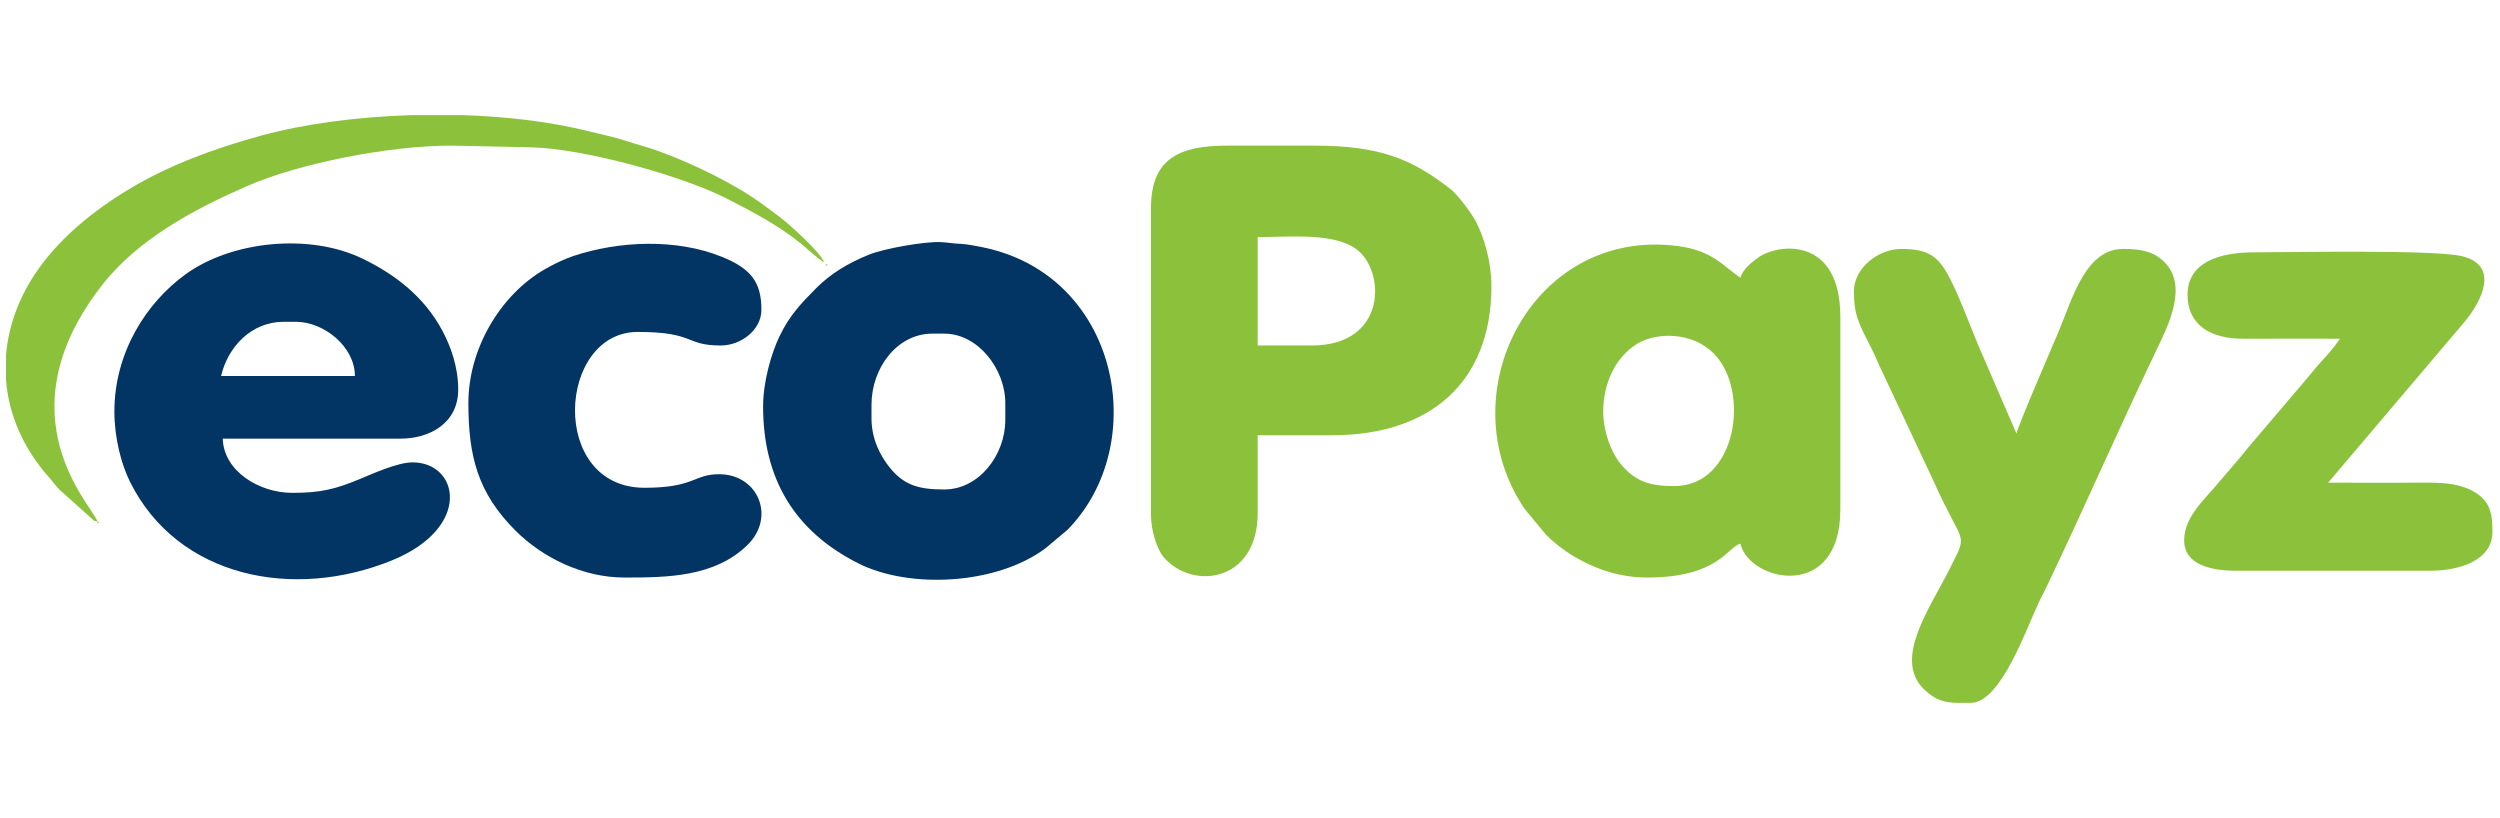
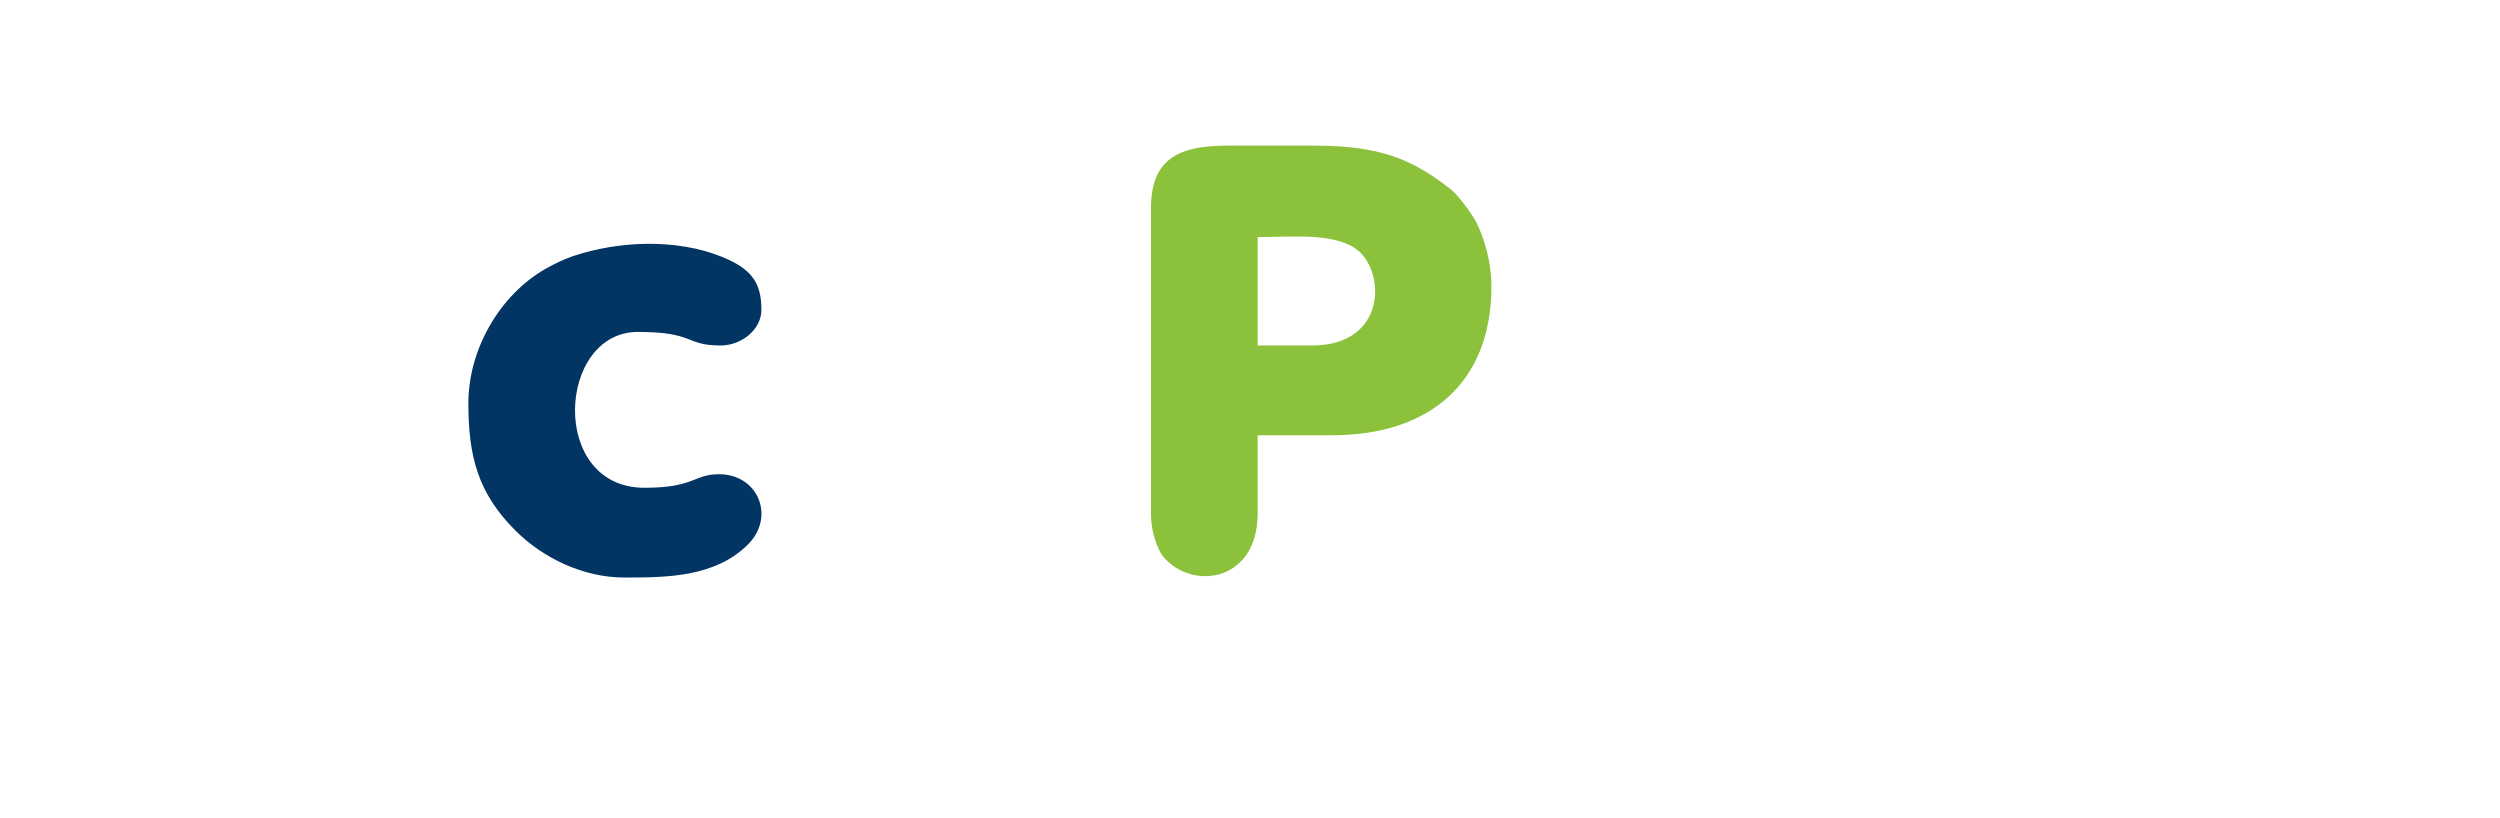
<svg xmlns="http://www.w3.org/2000/svg" clip-rule="evenodd" fill-rule="evenodd" height="818" image-rendering="optimizeQuality" shape-rendering="geometricPrecision" text-rendering="geometricPrecision" viewBox="405.95 1411.87 20499.98 4819.44" width="2500">
  <path d="m11163.37 3300.75h-444.44v-888.89c266.02 0 618.07-37.68 805.99 96.79 244.77 175.15 258.48 792.09-361.54 792.09zm-1319.44-1125v2513.89c0 124.98 47.5 282.93 107.39 350.94 238.21 270.48 767.61 197.67 767.61-364.83v-638.89h611.11c792.4 0 1305.56-425.14 1305.56-1222.22 0-197.94-58.02-395.44-125.76-527.01-35.17-68.3-148.08-222.45-213.39-272.72-317.3-244.23-574.14-353.04-1119.18-353.04h-708.33c-400.3 0-625 110.63-625 513.89z" fill="#8cc23b" />
-   <path d="m13552.26 3842.42c0-231 101.07-447.24 278.02-555.31 159.66-97.5 451.42-98.91 628.5 79.34 302.55 304.55 189.26 1087.08-323.19 1087.08-194.84 0-317.83-32.71-441.69-183.31-75.8-92.17-141.64-263.72-141.64-427.8zm361.11 1361.11c582.98 0 656.33-249.06 763.89-277.78 73.2 314.23 819.44 476.73 819.44-277.78v-1583.33c0-659.24-509.38-604.39-677.04-482.59-53.18 38.63-124.6 96.47-142.41 163.15-141.2-94.56-227.73-223.82-517.35-260.43-1195.37-151.07-1886.49 1220.59-1252.38 2155.15l175.73 213.15c59.29 59.29 146.03 127.57 218.03 170.87 156.29 93.98 361.14 179.59 612.08 179.59z" fill="#8cc23b" />
-   <path d="m2732.82 3106.31h97.22c235.13 0 486.11 206.37 486.11 444.44h-1097.22c55.39-237.75 247.24-444.44 513.89-444.44zm-1388.89 736.11c0 214.84 55.93 431.82 129.46 578.87 393.33 786.58 1343.56 969.01 2146.55 641.58 661.11-269.57 549.8-803.79 168.44-803.79-124.03 0-337.54 97.92-432.38 137.06-201.72 83.26-319.39 112.94-553.73 112.94-274.44 0-563.58-181.3-569.44-444.44h1458.33c237.37 0 472.22-126.11 472.22-402.78 0-186.74-62.19-355.53-129.51-481.61-146.94-275.23-383.06-460.56-657.35-592.65-433.46-208.76-1069.7-145.22-1449.38 129.7-318.72 230.78-583.21 638.62-583.21 1125.12zm6208.33 55.56v-111.11c0-297.56 206.17-583.33 500-583.33h97.22c275.68 0 500 290.34 500 569.44v138.89c0 287.24-215.97 569.44-500 569.44-202.52 0-326.7-30.44-446.65-178.35-78.2-96.43-150.57-235.01-150.57-404.98zm-888.89-97.22c0 597.53 261.8 1025.74 782.23 1287.22 419.38 210.71 1131.44 175.7 1533.46-124.31l181.24-152.1c691.18-706.34 423.82-2102.04-715.42-2320.09-39.66-7.59-106.93-21.58-156.72-23.83-75.09-3.41-107.14-11.51-166.86-14.65-127.27-6.69-463.1 51.41-591.11 103.47-171.11 69.59-313.95 155.57-432.82 275.52-123.63 124.76-219.38 225.32-299.98 394.46-67.6 141.87-134.02 371.67-134.02 574.31z" fill="#033564" />
-   <path d="m15607.82 2856.31c0 199.85 43.52 269.35 148.17 476.82 32.47 64.37 50.86 116.52 83.2 180.69l421.58 897.86c245.04 551.07 289.69 406.57 134.08 717.78-160.77 321.54-466.25 738.85-214.75 987.89 95.41 94.47 175.17 111.46 274.53 113.96h111.51c247.89 0 457.42-614.79 564.63-838.14 19.24-40.09 32.05-61.41 51.29-101.49 301.34-627.74 595.85-1305.07 902.78-1944.44 101.22-210.85 270.67-541.52 61.77-738.06-90.84-85.46-197.92-100.09-330.47-100.09-304.29 0-411.08 390.74-525.8 668.64-43.22 104.7-329.27 759.72-349.2 845.25l-268.62-620.26c-92.79-206.97-174.45-446.77-268.4-634.38-96.16-192.04-172.97-259.24-407.42-259.24-193.04 0-388.89 159.86-388.89 347.22zm2736.11 27.78c0 255.2 197.45 362.66 458.01 361.44 263.93-1.24 528.04-.33 791.99-.33-46.19 68.97-104.93 135.32-163.17 197.95-29.11 31.3-53.56 63.54-82.54 98.02l-504.32 592.9c-26.74 34.61-51.63 62.6-81.27 99.29-29.07 35.99-51.98 58.3-83.34 97.22-28.93 35.91-52.03 58.37-83.33 97.22-101.13 125.52-279.82 274.09-279.82 470.19 0 203.92 223.56 250 430.56 250h1583.33c244.89 0 513.89-84.55 513.89-319.44 0-139.17-12.17-255.04-163.95-336.05-93.84-50.09-207.89-67.3-349.89-66.77-277.72 1.04-555.64.04-833.37.04l1115.41-1315.14c147.06-174.4 293.81-469.07-21.37-542.8-232.09-54.29-1404.91-30.95-1705.16-30.95-271.89 0-541.67 77.2-541.67 347.22z" fill="#8cc23b" />
  <path d="m4246.7 3772.98c0 436.44 76.8 736.11 385.42 1045.14 225.11 225.41 557.44 385.42 892.36 385.42 346.46 0 739.87-2.09 1010.81-266.96 233.04-227.82 88.9-580.26-233.04-580.26-209 0-199.2 111.11-611.11 111.11-785.98 0-715.76-1277.78-55.56-1277.78 473.85 0 383.31 111.11 680.56 111.11 168.37 0 333.33-129.58 333.33-291.67 0-224.8-80.9-337.59-327.21-436.68-370.33-148.98-838.27-130.27-1212.87-6.17-77.02 25.52-169.03 70.5-237.26 109.97-365.64 211.53-625.44 652.91-625.44 1096.78z" fill="#033564" />
-   <path d="m1205.04 4745.2c-33.21-124.39-799.09-861.96 35.6-1936.62 293.44-377.8 753.89-623.34 1186.84-813.16 429.82-188.44 1168.44-333.85 1680.33-333.55l652.91 13.76c450.3 11.39 1244.1 239.34 1587.85 412.15 207.11 104.12 445.68 230.22 623.58 376.42 67.34 55.33 120.48 108.63 191.22 156-20.61-77.19-292.98-321.15-370.98-379.02-77.46-57.46-135.82-102.36-217.83-157.18-228.08-152.44-628.61-340.88-889.1-416.45-60.54-17.56-99.06-29.77-148.71-45.73-95.3-30.63-195.22-50.64-298.32-76.68-308.68-77.96-668.59-121.39-1037.85-133.27h-423.99c-445.65 14.13-881.77 72.34-1235.38 169.51-390.26 107.24-749.7 242.39-1067.96 432.04-301.97 179.94-598.15 420.64-787.86 712.14-134.57 206.77-212.74 431.86-230.35 659.45v197.27c21.91 281.56 138.35 559.99 357.53 805.39 34.65 38.79 45.02 59.28 83.24 97.31l248.82 223.4c36.25 29 11.47 23.75 60.41 36.81zm0 0v13.89l16.2-11.58zm5972.22-2111.11v13.89l16.2-11.58zm0 0-13.89-13.89z" fill="#8cc23b" />
</svg>